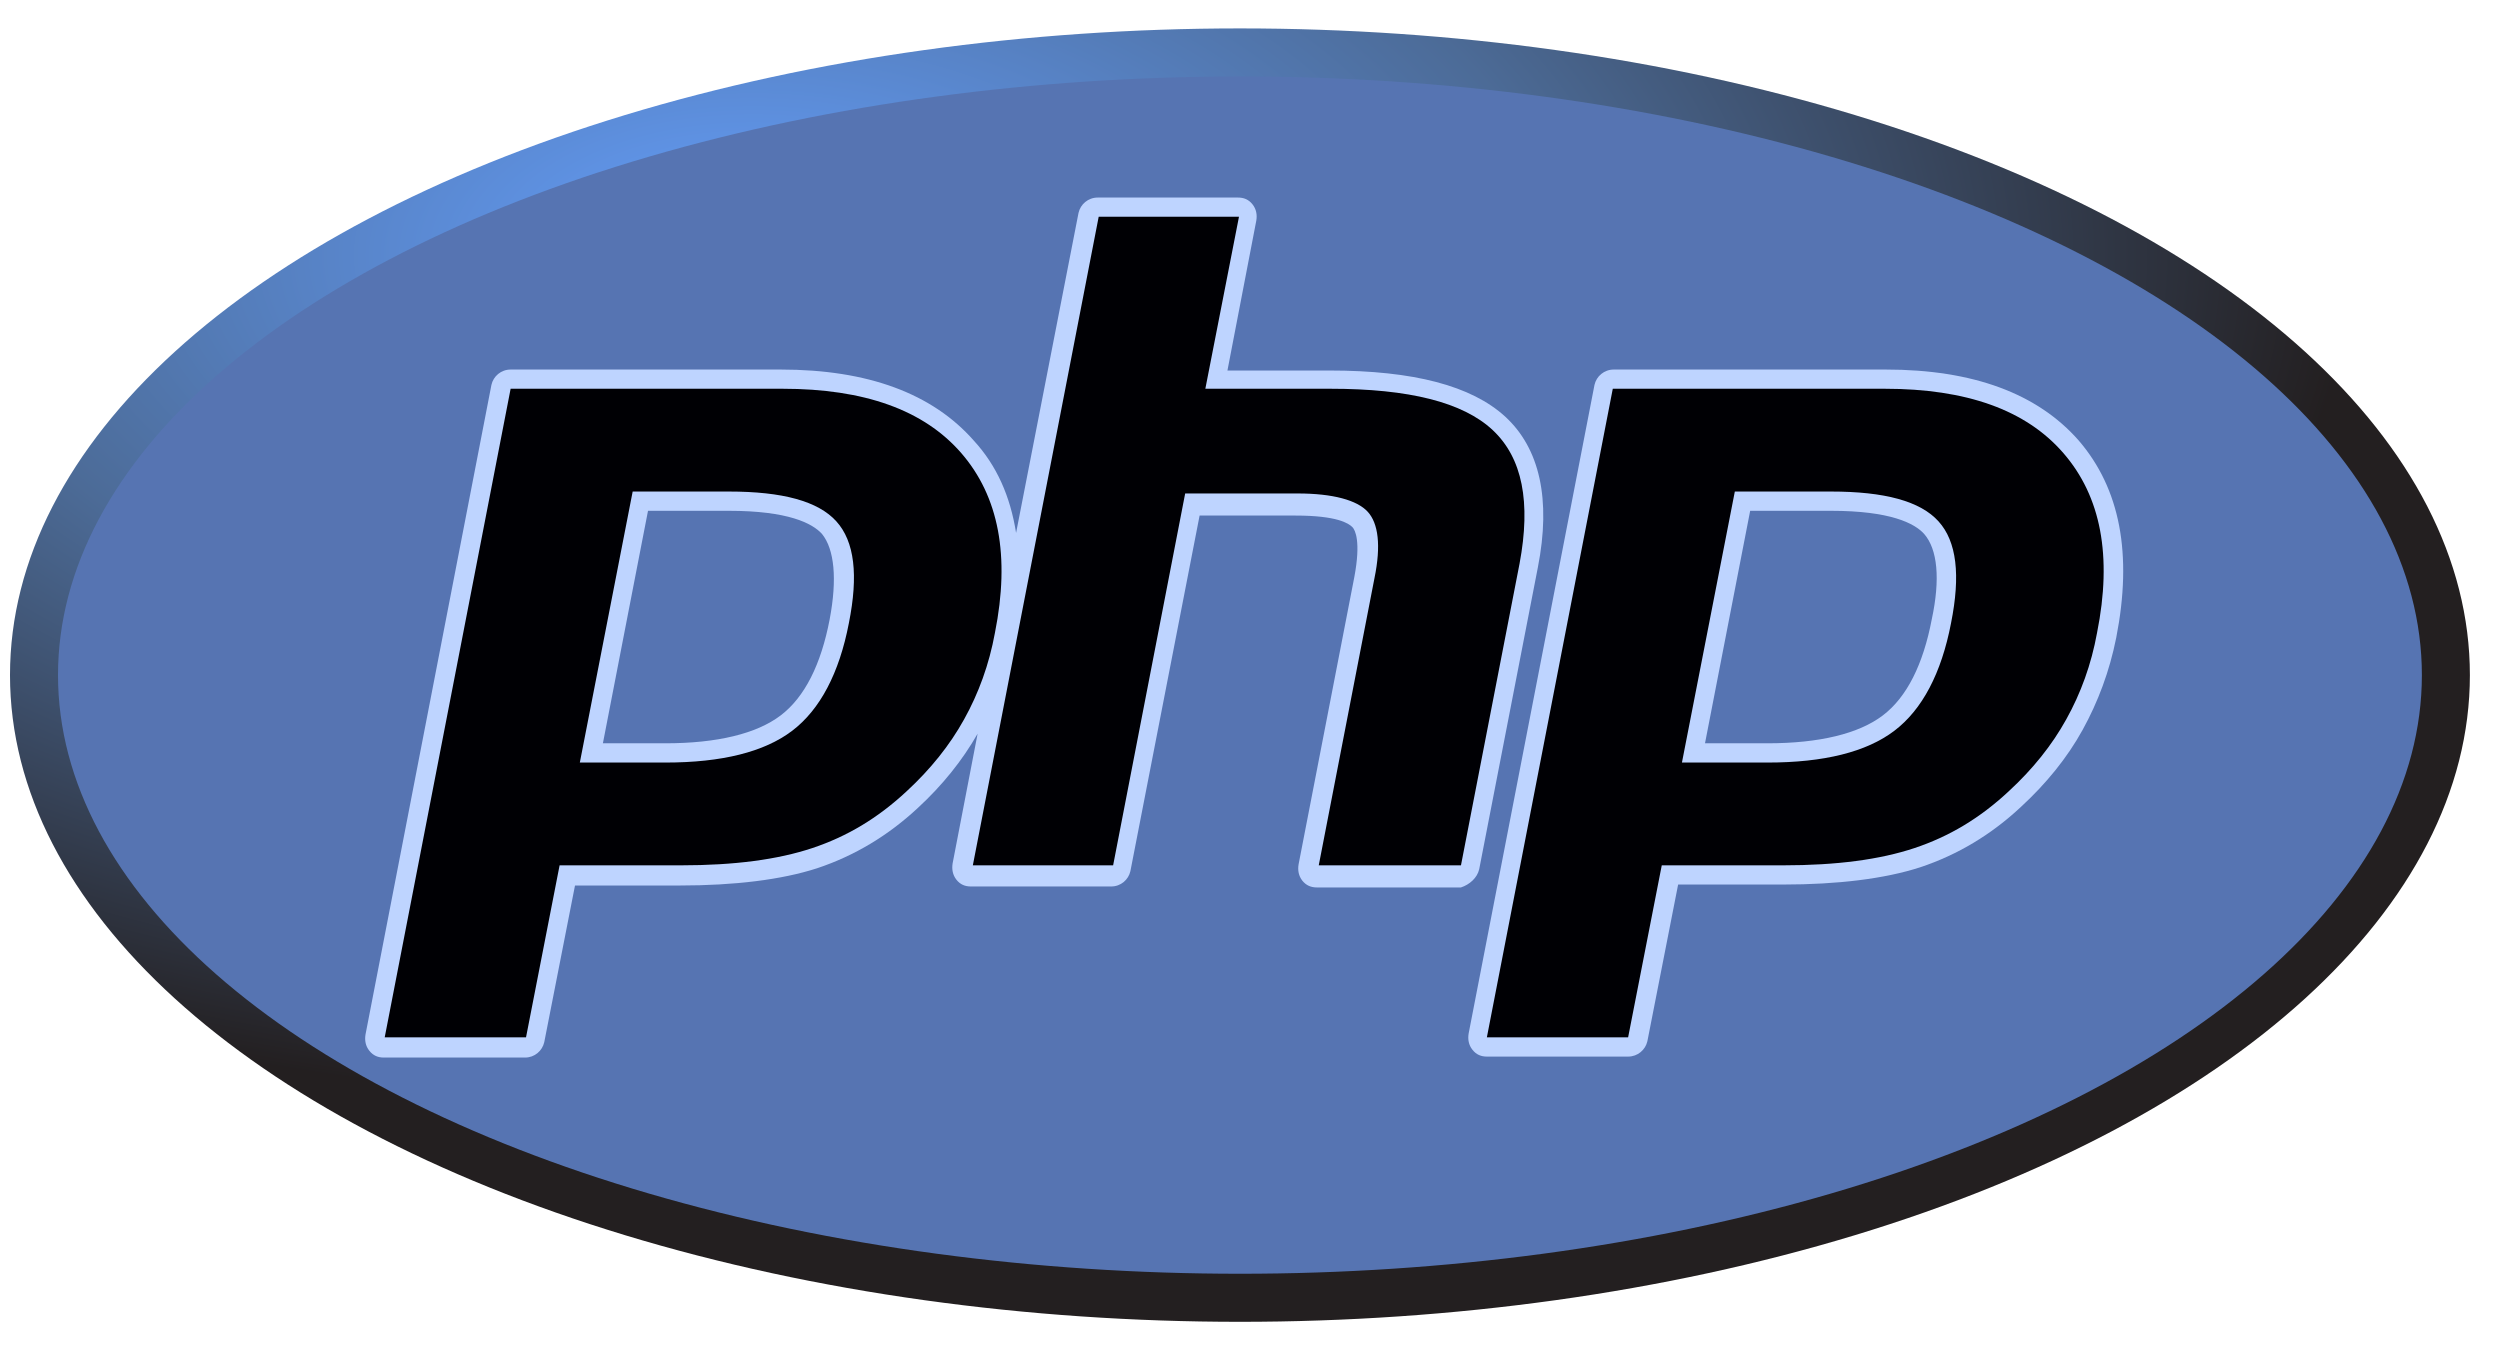
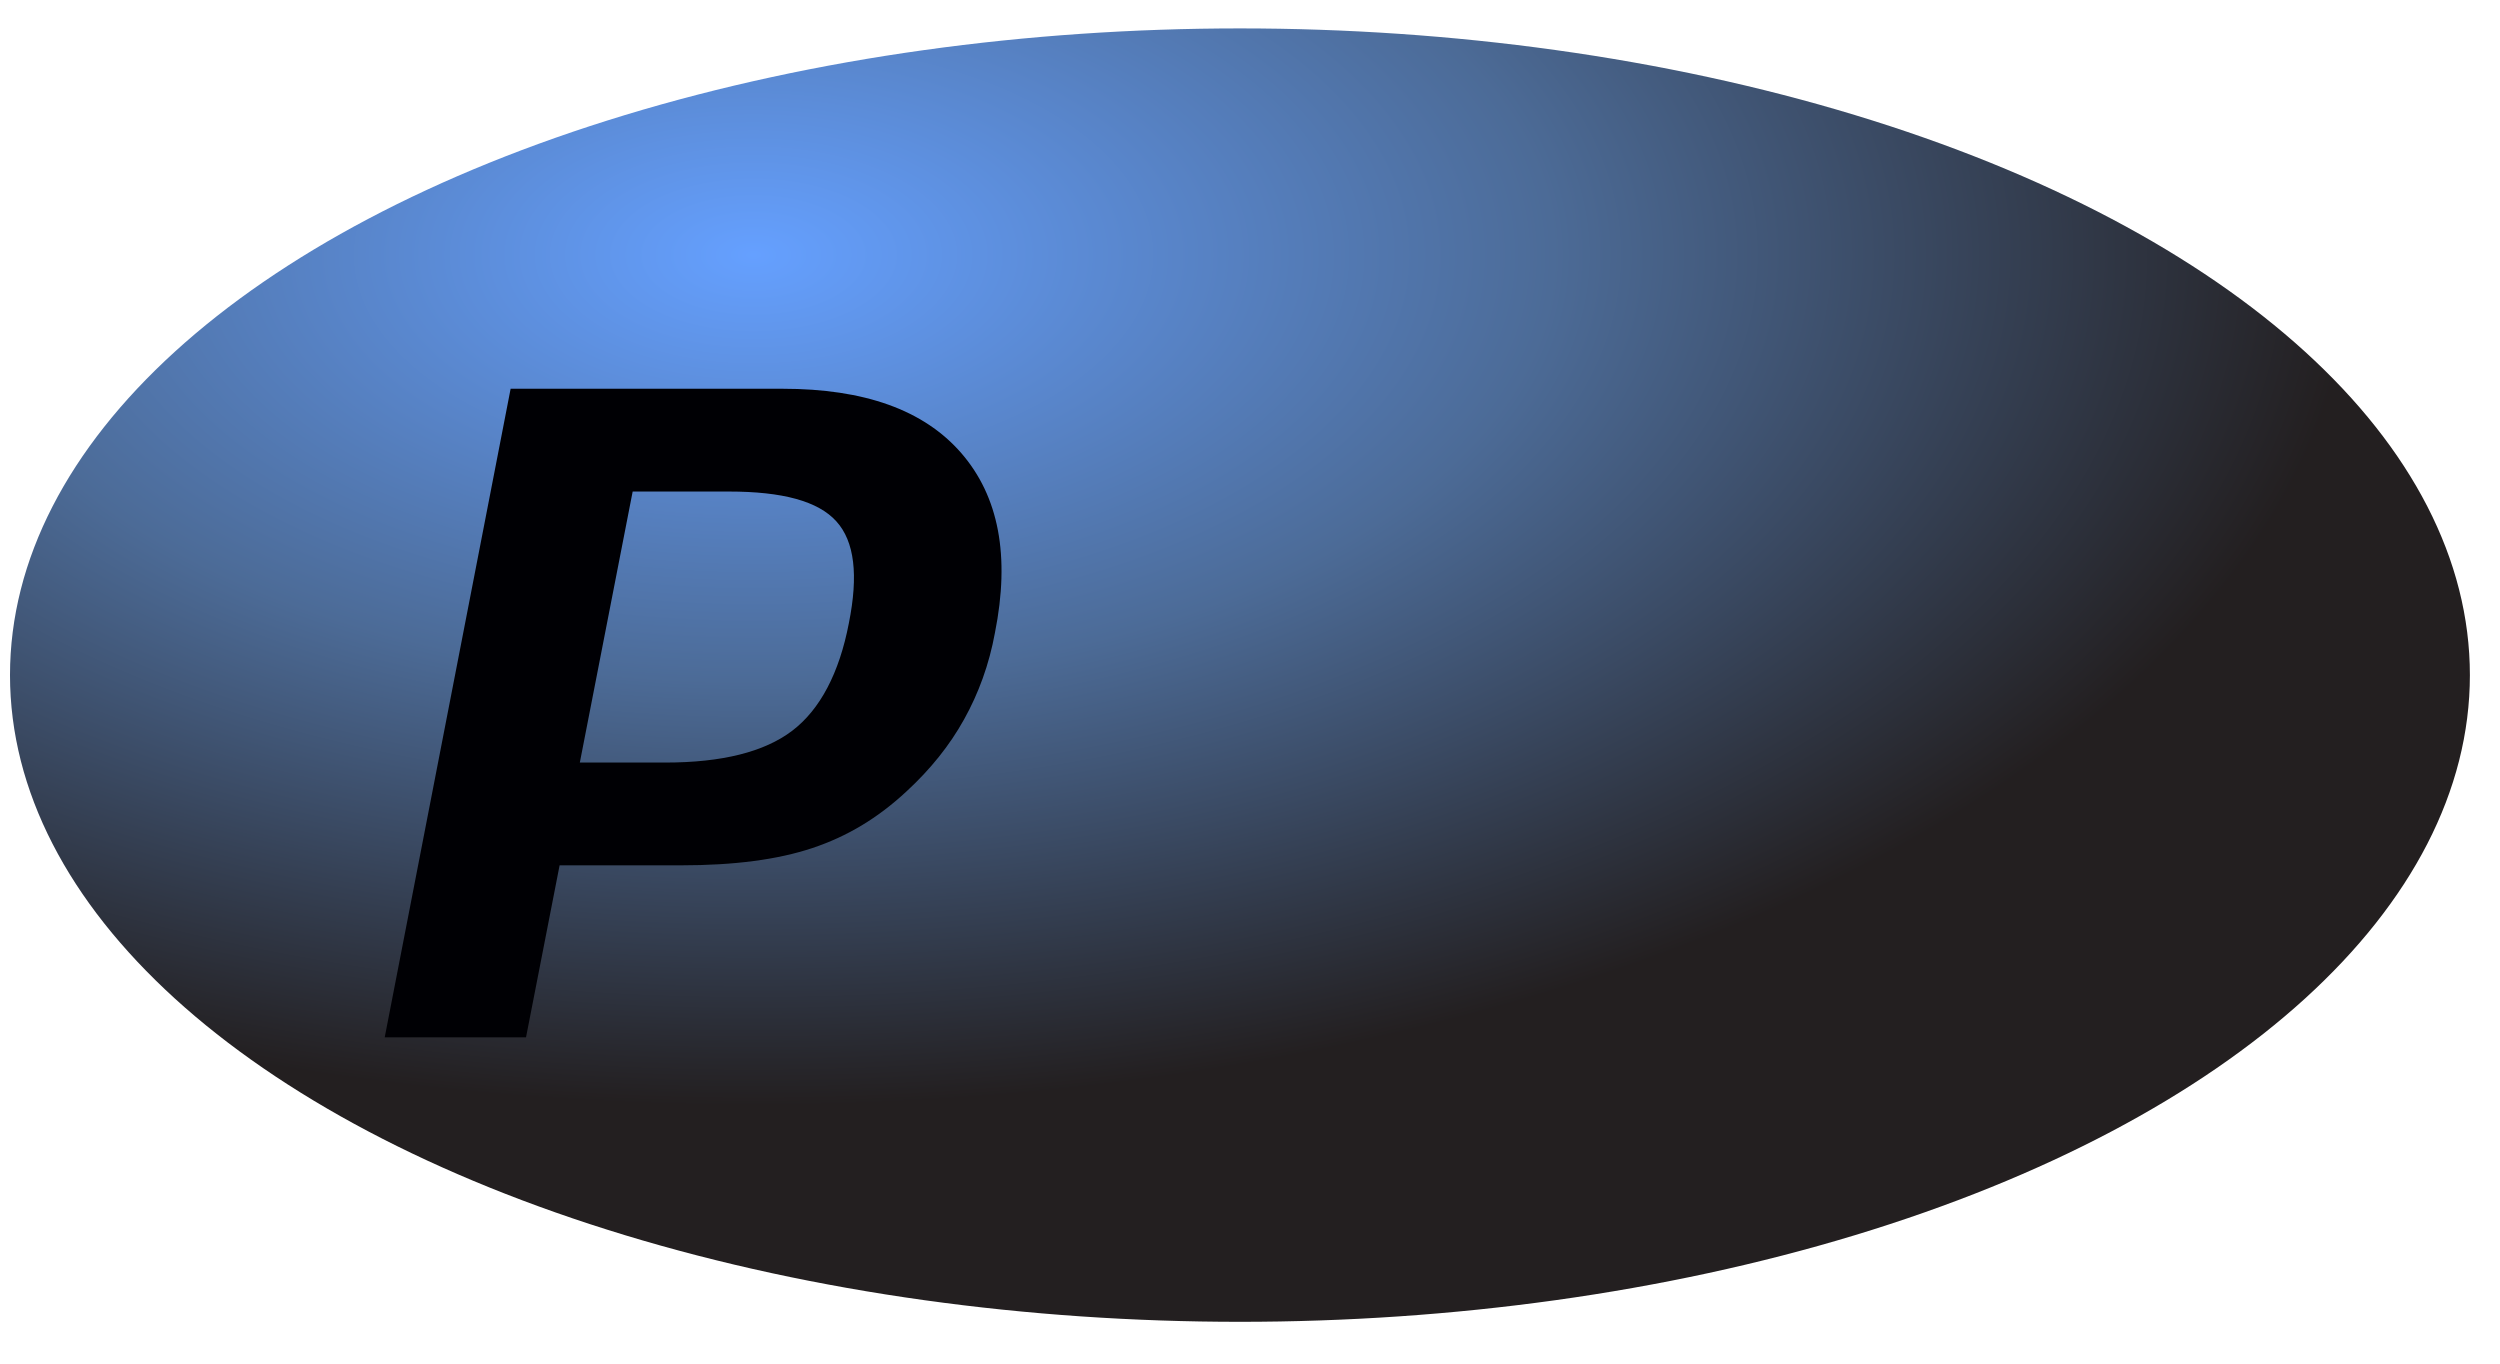
<svg xmlns="http://www.w3.org/2000/svg" width="44" height="24" viewBox="0 0 44 24" fill="none">
  <ellipse cx="21.823" cy="11.882" rx="21.647" ry="11.382" fill="url(#paint0_radial_68_20903)" />
-   <ellipse cx="21.823" cy="11.882" rx="20.802" ry="10.536" fill="#5674B2" />
-   <path fill-rule="evenodd" clip-rule="evenodd" d="M27.066 9.988L26.034 15.298C26 15.45 25.865 15.569 25.713 15.619H23.176C23.075 15.619 22.99 15.585 22.922 15.501C22.855 15.416 22.838 15.315 22.855 15.213L23.836 10.157C23.954 9.531 23.852 9.328 23.802 9.277C23.734 9.21 23.531 9.074 22.804 9.074H21.113L19.895 15.332C19.861 15.484 19.726 15.602 19.557 15.602H17.088C16.986 15.602 16.902 15.569 16.834 15.484C16.766 15.399 16.75 15.298 16.766 15.196L17.206 12.913C16.936 13.387 16.58 13.827 16.158 14.216C15.633 14.706 15.041 15.061 14.382 15.281C13.756 15.484 12.928 15.585 11.963 15.585H10.12L9.579 18.342C9.545 18.494 9.41 18.613 9.241 18.613H6.755C6.653 18.613 6.569 18.579 6.501 18.494C6.433 18.41 6.416 18.308 6.433 18.207L8.649 6.774C8.683 6.622 8.818 6.504 8.987 6.504H13.739C15.278 6.504 16.411 6.927 17.139 7.755C17.544 8.195 17.781 8.736 17.883 9.379L18.982 3.747C19.016 3.595 19.151 3.477 19.32 3.477H21.789C21.891 3.477 21.975 3.51 22.043 3.595C22.111 3.679 22.128 3.781 22.111 3.882L21.603 6.521H23.396C24.884 6.521 25.899 6.791 26.491 7.332C27.099 7.891 27.302 8.787 27.066 9.988ZM13.739 12.592C14.162 12.271 14.45 11.696 14.602 10.901C14.737 10.191 14.686 9.666 14.466 9.396C14.297 9.21 13.874 8.99 12.826 8.99H11.405L10.611 13.082H11.71C12.623 13.082 13.316 12.913 13.739 12.592Z" fill="#BED4FF" />
-   <path fill-rule="evenodd" clip-rule="evenodd" d="M33.188 6.504C34.727 6.504 35.86 6.926 36.587 7.755C37.314 8.601 37.534 9.751 37.246 11.222C37.128 11.814 36.925 12.355 36.654 12.846C36.384 13.336 36.012 13.793 35.572 14.198C35.048 14.689 34.456 15.044 33.796 15.264C33.171 15.467 32.342 15.568 31.378 15.568H29.535L28.994 18.325C28.96 18.477 28.824 18.596 28.655 18.596H26.169C26.068 18.596 25.983 18.562 25.916 18.477C25.848 18.393 25.831 18.291 25.848 18.19L28.063 6.774C28.097 6.622 28.233 6.504 28.402 6.504H33.188ZM33.137 12.592C33.56 12.271 33.847 11.696 33.999 10.901C34.152 10.19 34.101 9.666 33.864 9.396C33.695 9.21 33.272 8.99 32.224 8.99H30.803L30.008 13.082H31.108C32.021 13.082 32.714 12.913 33.137 12.592Z" fill="#BED4FF" />
  <path fill-rule="evenodd" clip-rule="evenodd" d="M9.258 18.257H6.771L8.987 6.842H13.773C15.21 6.842 16.259 7.214 16.919 7.975C17.578 8.736 17.781 9.784 17.511 11.137C17.409 11.695 17.223 12.203 16.969 12.659C16.716 13.116 16.377 13.539 15.955 13.928C15.447 14.401 14.906 14.723 14.297 14.926C13.688 15.129 12.927 15.23 11.98 15.23H9.849L9.258 18.257ZM14.72 9.176C14.399 8.82 13.773 8.651 12.826 8.651H11.135L10.205 13.421H11.71C12.707 13.421 13.452 13.234 13.942 12.862C14.432 12.49 14.771 11.848 14.94 10.968C15.109 10.123 15.041 9.531 14.72 9.176Z" fill="#000004" />
-   <path d="M19.337 3.815H21.806L21.214 6.842H23.413C24.799 6.842 25.747 7.079 26.271 7.569C26.795 8.06 26.947 8.837 26.744 9.92L25.713 15.23H23.21L24.191 10.174C24.309 9.599 24.258 9.21 24.072 9.007C23.886 8.804 23.463 8.685 22.838 8.685H20.859L19.591 15.23H17.122L19.337 3.815Z" fill="#000004" />
-   <path fill-rule="evenodd" clip-rule="evenodd" d="M28.655 18.257H26.169L28.385 6.842H33.171C34.608 6.842 35.657 7.214 36.316 7.975C36.976 8.736 37.179 9.784 36.908 11.137C36.807 11.695 36.621 12.203 36.367 12.659C36.114 13.116 35.775 13.539 35.352 13.928C34.845 14.401 34.304 14.723 33.695 14.926C33.086 15.129 32.325 15.23 31.378 15.23H29.247L28.655 18.257ZM34.118 9.176C33.797 8.82 33.171 8.651 32.224 8.651H30.533L29.602 13.421H31.108C32.105 13.421 32.85 13.234 33.34 12.862C33.831 12.49 34.169 11.848 34.338 10.968C34.507 10.123 34.439 9.531 34.118 9.176Z" fill="#000004" />
  <defs>
    <radialGradient id="paint0_radial_68_20903" cx="0" cy="0" r="1" gradientUnits="userSpaceOnUse" gradientTransform="translate(13.173 4.503) scale(28.428 14.947)">
      <stop stop-color="#65A0FF" />
      <stop offset="0.5" stop-color="#4C6B97" />
      <stop offset="1" stop-color="#231F20" />
    </radialGradient>
  </defs>
</svg>